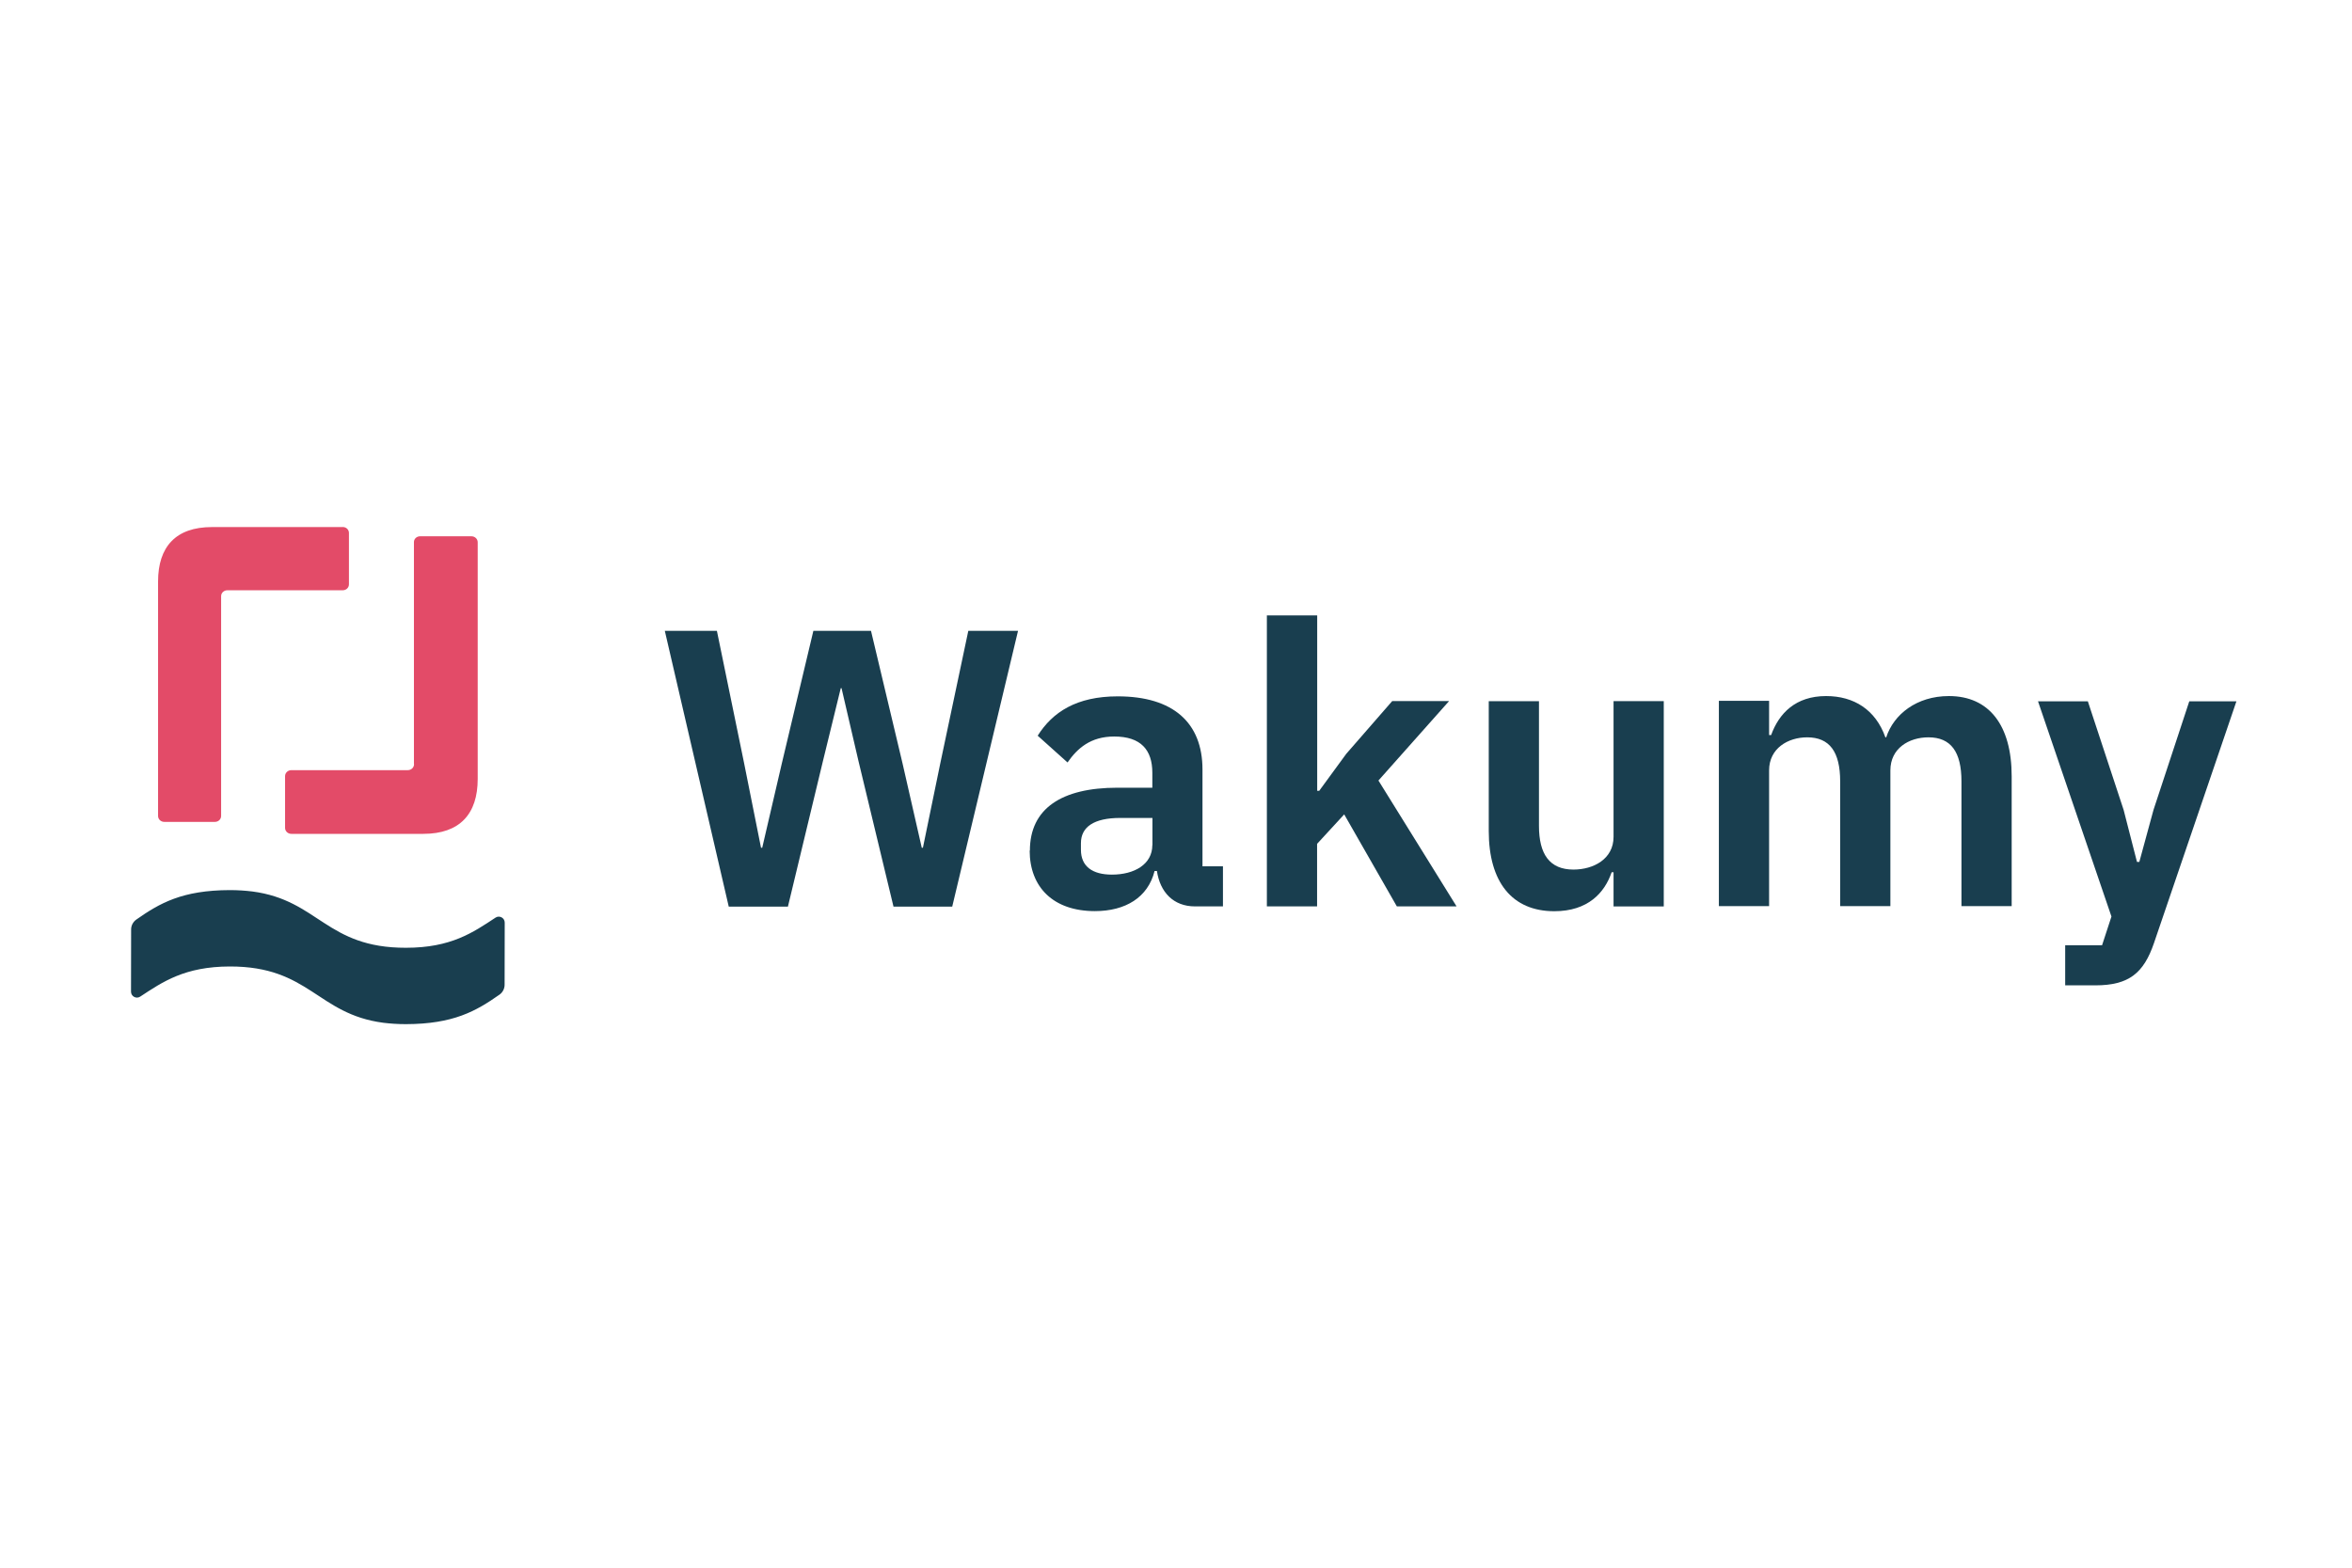
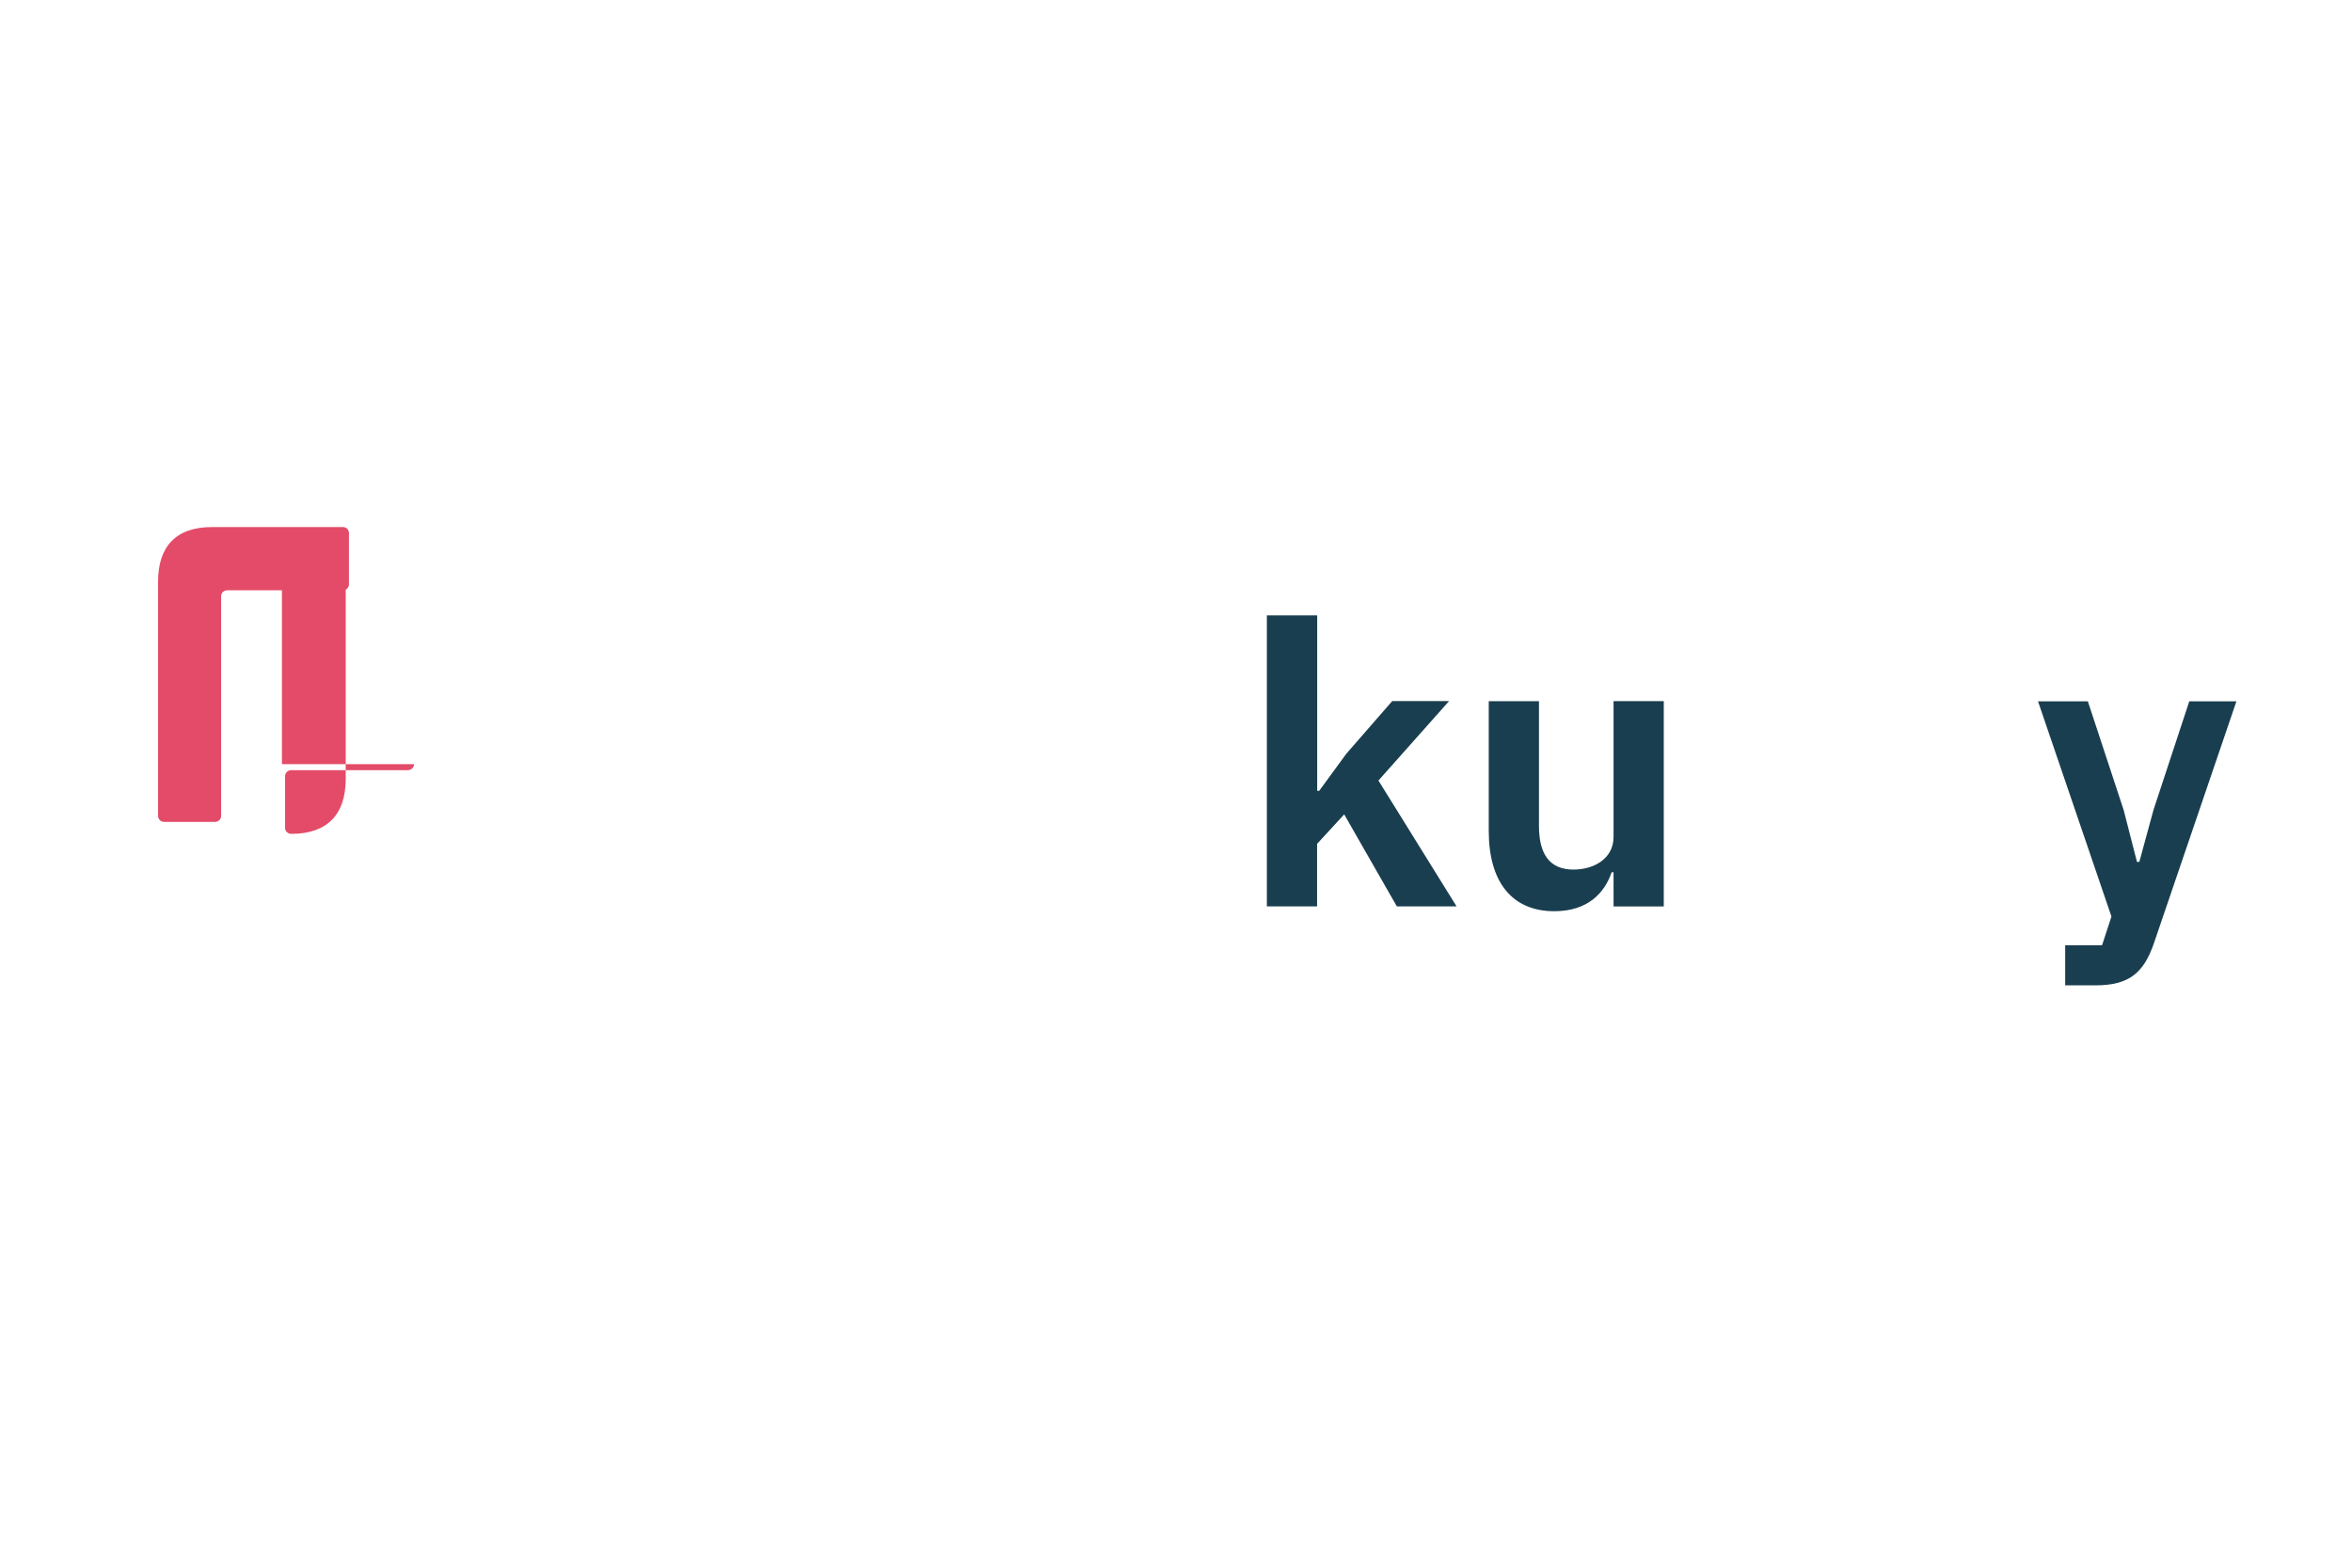
<svg xmlns="http://www.w3.org/2000/svg" width="300" height="200" viewBox="0 0 300 200">
  <defs>
    <style>.cls-1{fill:none;}.cls-2{fill:#193e4f;}.cls-3{fill:#e34b68;}</style>
  </defs>
  <g id="_予約システム">
    <rect class="cls-1" width="300" height="200" />
  </g>
  <g id="_レイヤー_1">
-     <path class="cls-2" d="M92.952,115.662l-8.155-35.184h6.643l3.472,16.892,2.156,10.781h.154l2.506-10.781,4.018-16.892h7.35l4.018,16.892,2.457,10.781h.147l2.219-10.781,3.571-16.892h6.342l-8.394,35.184h-7.49l-4.473-18.593-2.156-9.275h-.098l-2.268,9.275-4.473,18.593h-7.547Z" />
    <path class="cls-2" d="M161.604,78.512h6.406v22.373h.259l3.451-4.718,5.859-6.727h7.253l-9.01,10.137,9.962,16.052h-7.617l-6.713-11.733-3.458,3.759v7.98h-6.405v-37.13h.014v.007Z" />
    <path class="cls-2" d="M205.818,111.28h-.252c-.896,2.618-3.017,4.97-7.316,4.97-5.369,0-8.358-3.703-8.358-10.234v-16.563h6.405v15.912c0,3.605,1.351,5.572,4.403,5.572,2.555,0,5.11-1.351,5.11-4.172v-17.319h6.405v26.195h-6.405v-4.368l.014.014-.007-.007Z" />
-     <path class="cls-2" d="M131.363,108.522c0-5.376,4.053-8.029,11.159-8.029h4.459v-1.911c0-2.905-1.457-4.62-4.859-4.62-3.017,0-4.704,1.505-5.957,3.311l-3.808-3.416c1.904-3.017,4.963-5.019,10.213-5.019,7.071,0,10.808,3.367,10.808,9.338v12.342h2.611v5.117h-3.563c-2.758,0-4.459-1.813-4.858-4.515h-.301c-.84,3.367-3.703,5.117-7.616,5.117-5.314,0-8.316-3.066-8.316-7.735v.014h.028v.007ZM146.995,107.815v-3.465h-4.109c-3.36,0-5.012,1.155-5.012,3.213v.854c0,2.107,1.456,3.164,3.955,3.164,2.849,0,5.153-1.302,5.153-3.773v.014h.014v-.007Z" />
    <path class="cls-2" d="M279.251,89.474h6.006l-10.521,30.857c-1.295,3.773-3.157,5.376-7.455,5.376h-3.864v-5.117h4.704l1.197-3.661-9.366-27.455h6.356l4.564,13.854,1.701,6.629h.301l1.806-6.629,4.564-13.854h.007Z" />
-     <path class="cls-2" d="M219.244,115.606v-26.195h6.406v4.368h.259c1.001-2.765,3.108-4.977,7.014-4.977,3.556,0,6.314,1.75,7.56,5.264h.105c.945-2.905,3.857-5.264,8.001-5.264,5.11,0,8.002,3.71,8.002,10.235v16.563h-6.405v-15.912c0-3.773-1.351-5.621-4.207-5.621-2.499,0-4.859,1.407-4.859,4.214v17.319h-6.405v-15.912c0-3.773-1.351-5.621-4.207-5.621-2.45,0-4.858,1.407-4.858,4.214v17.319h-6.406v.007Z" />
-     <path class="cls-3" d="M52.812,97.49c0,.427-.357.763-.798.763h-14.855c-.441,0-.798.343-.798.763v6.601c0,.427.357.763.798.763h16.836c4.655,0,6.937-2.541,6.937-7v-30.199c0-.427-.357-.763-.798-.763h-6.559c-.427,0-.777.329-.777.735v28.33h.014v.007Z" />
+     <path class="cls-3" d="M52.812,97.49c0,.427-.357.763-.798.763h-14.855c-.441,0-.798.343-.798.763v6.601c0,.427.357.763.798.763c4.655,0,6.937-2.541,6.937-7v-30.199c0-.427-.357-.763-.798-.763h-6.559c-.427,0-.777.329-.777.735v28.33h.014v.007Z" />
    <path class="cls-3" d="M43.711,67.241h-16.682c-4.606,0-6.867,2.52-6.867,6.937v29.919c0,.42.35.756.791.756h6.461c.441,0,.791-.336.791-.756v-28.036c0-.42.35-.756.791-.756h14.722c.441,0,.791-.336.791-.756v-6.559c0-.42-.35-.756-.791-.756l-.007.007Z" />
-     <path class="cls-2" d="M48.899,130.482c-8.463-1.113-9.408-7.203-19.594-7.182-5.74.014-8.547,1.953-11.418,3.843-.504.336-1.176-.028-1.176-.63l.014-7.938c0-.497.245-.959.651-1.253,2.996-2.1,5.866-3.752,11.95-3.766,1.05,0,1.988.07,2.863.175,8.463,1.113,9.408,7.203,19.594,7.182,5.74,0,8.547-1.946,11.418-3.843.504-.336,1.176.028,1.176.63l-.014,7.938c0,.497-.245.966-.651,1.253-2.996,2.1-5.866,3.752-11.95,3.766-1.05,0-1.988-.07-2.863-.175Z" />
  </g>
</svg>